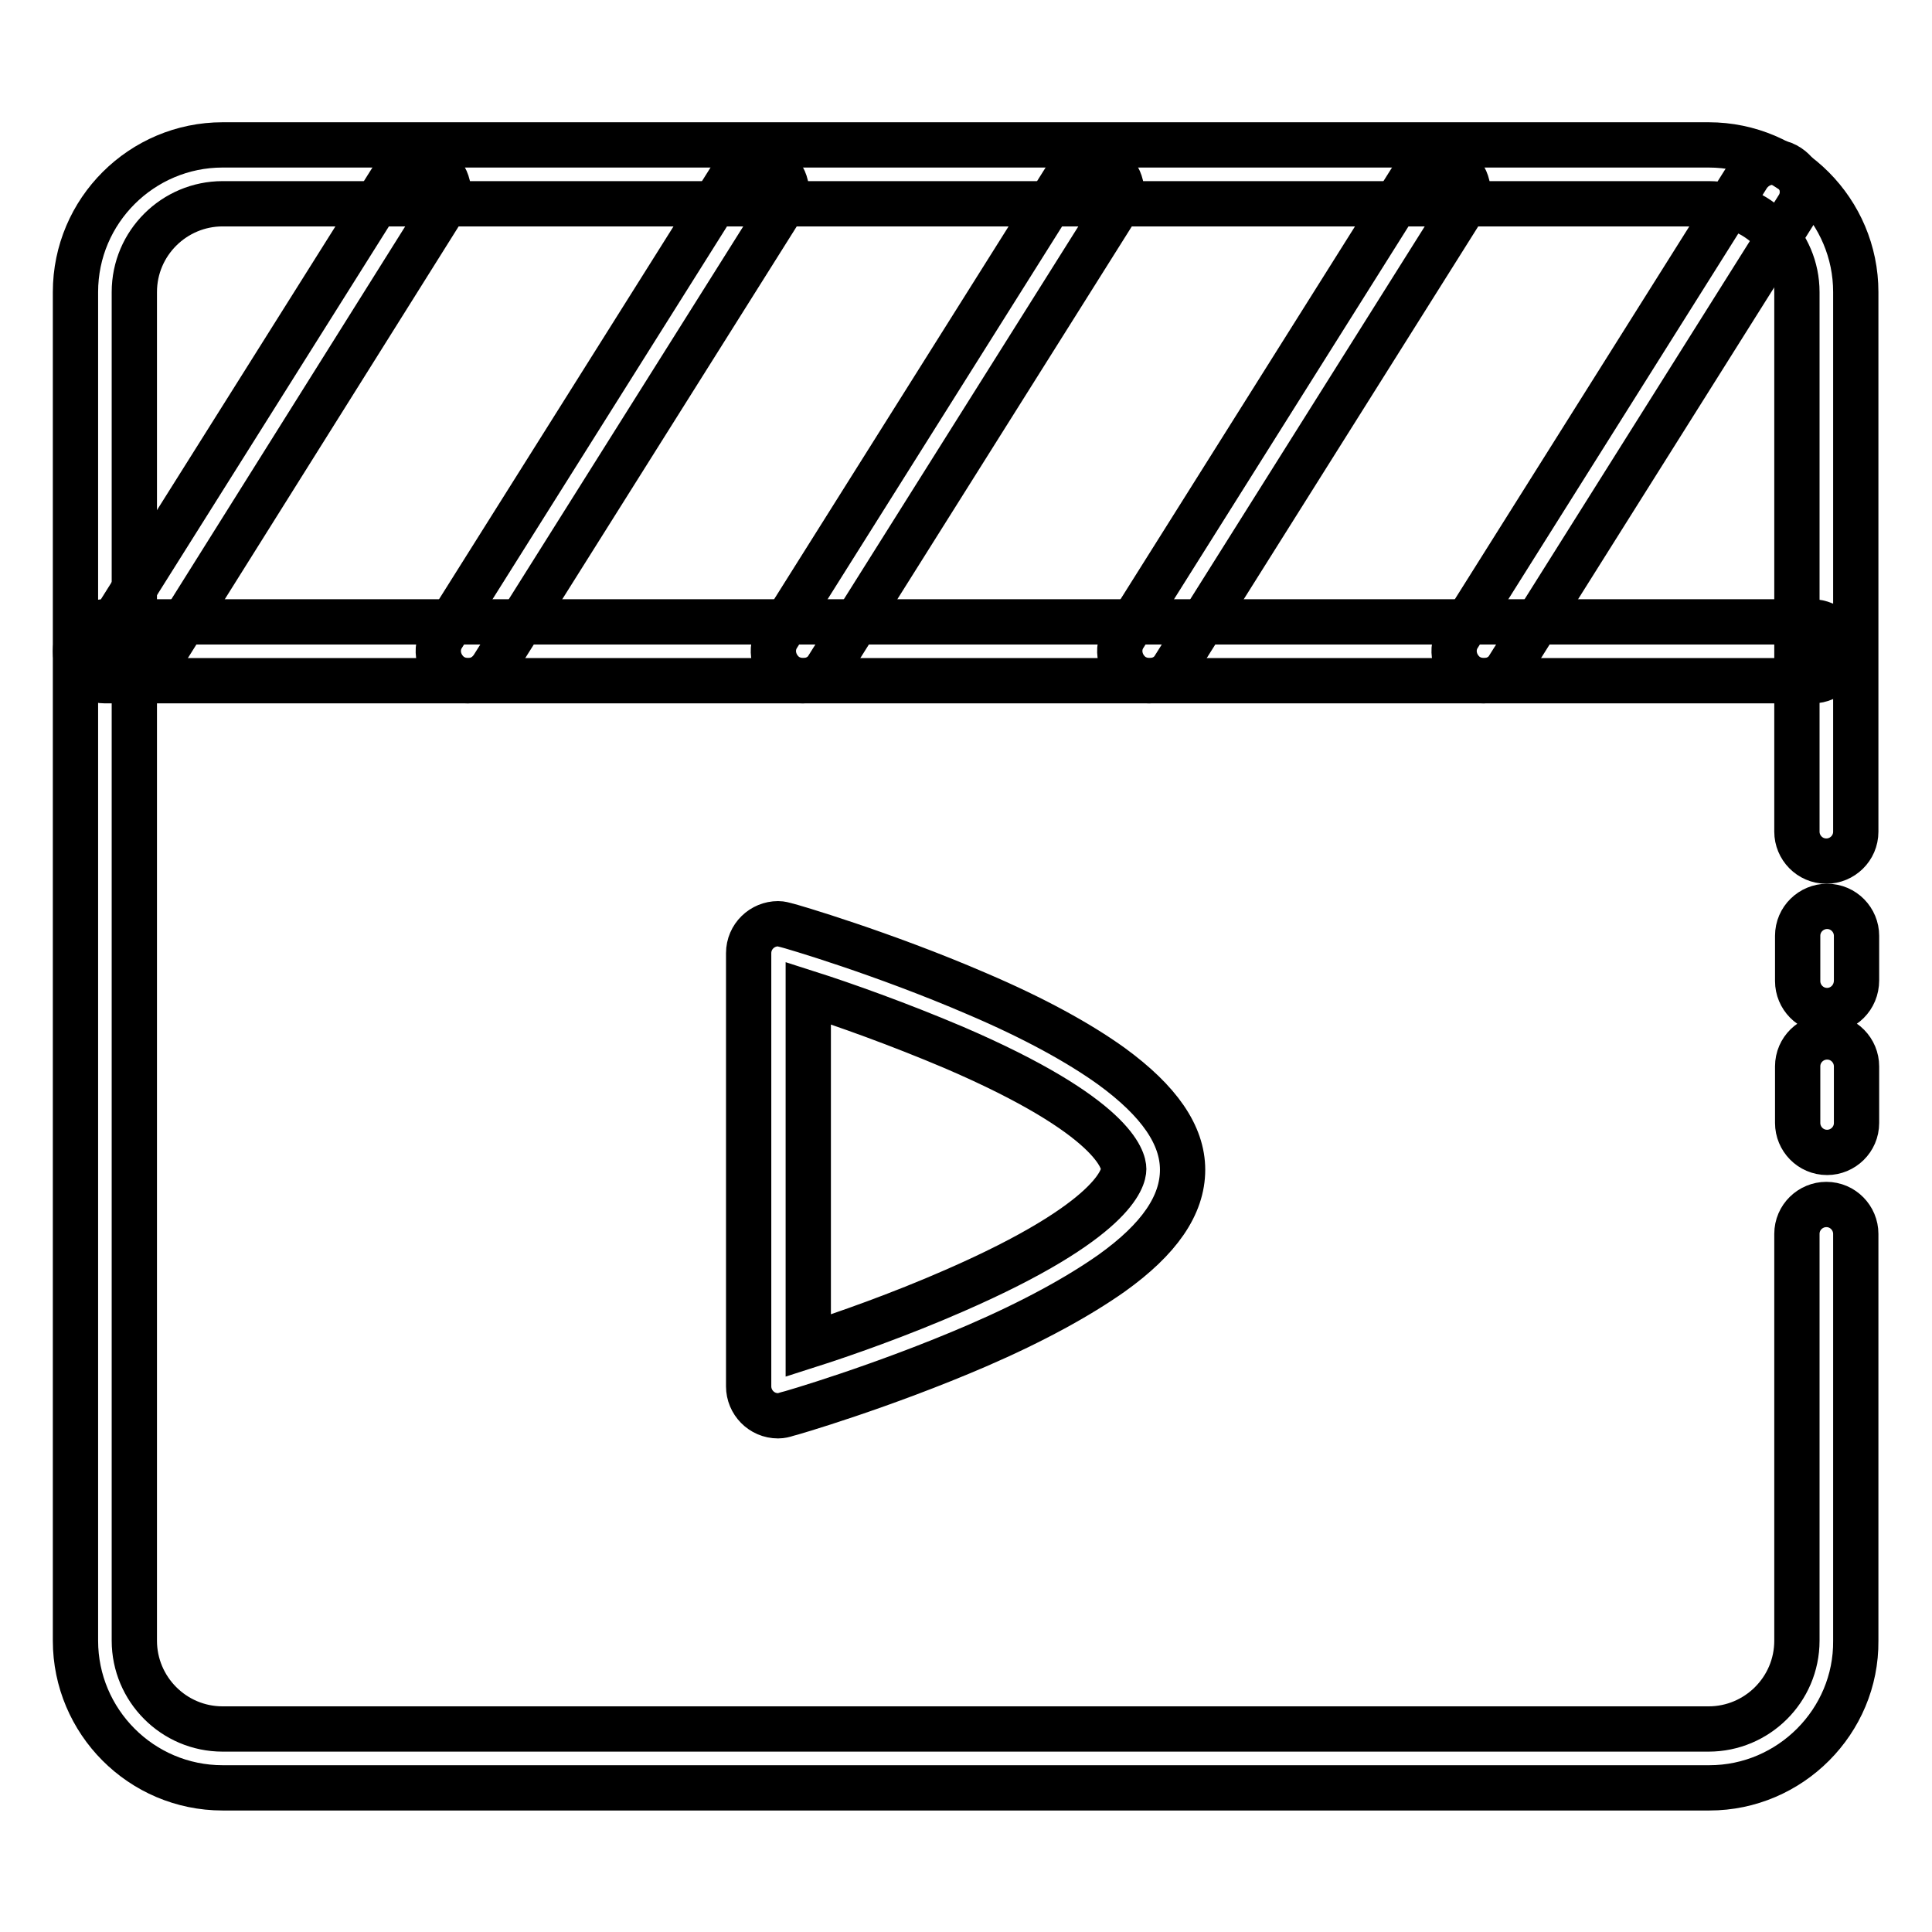
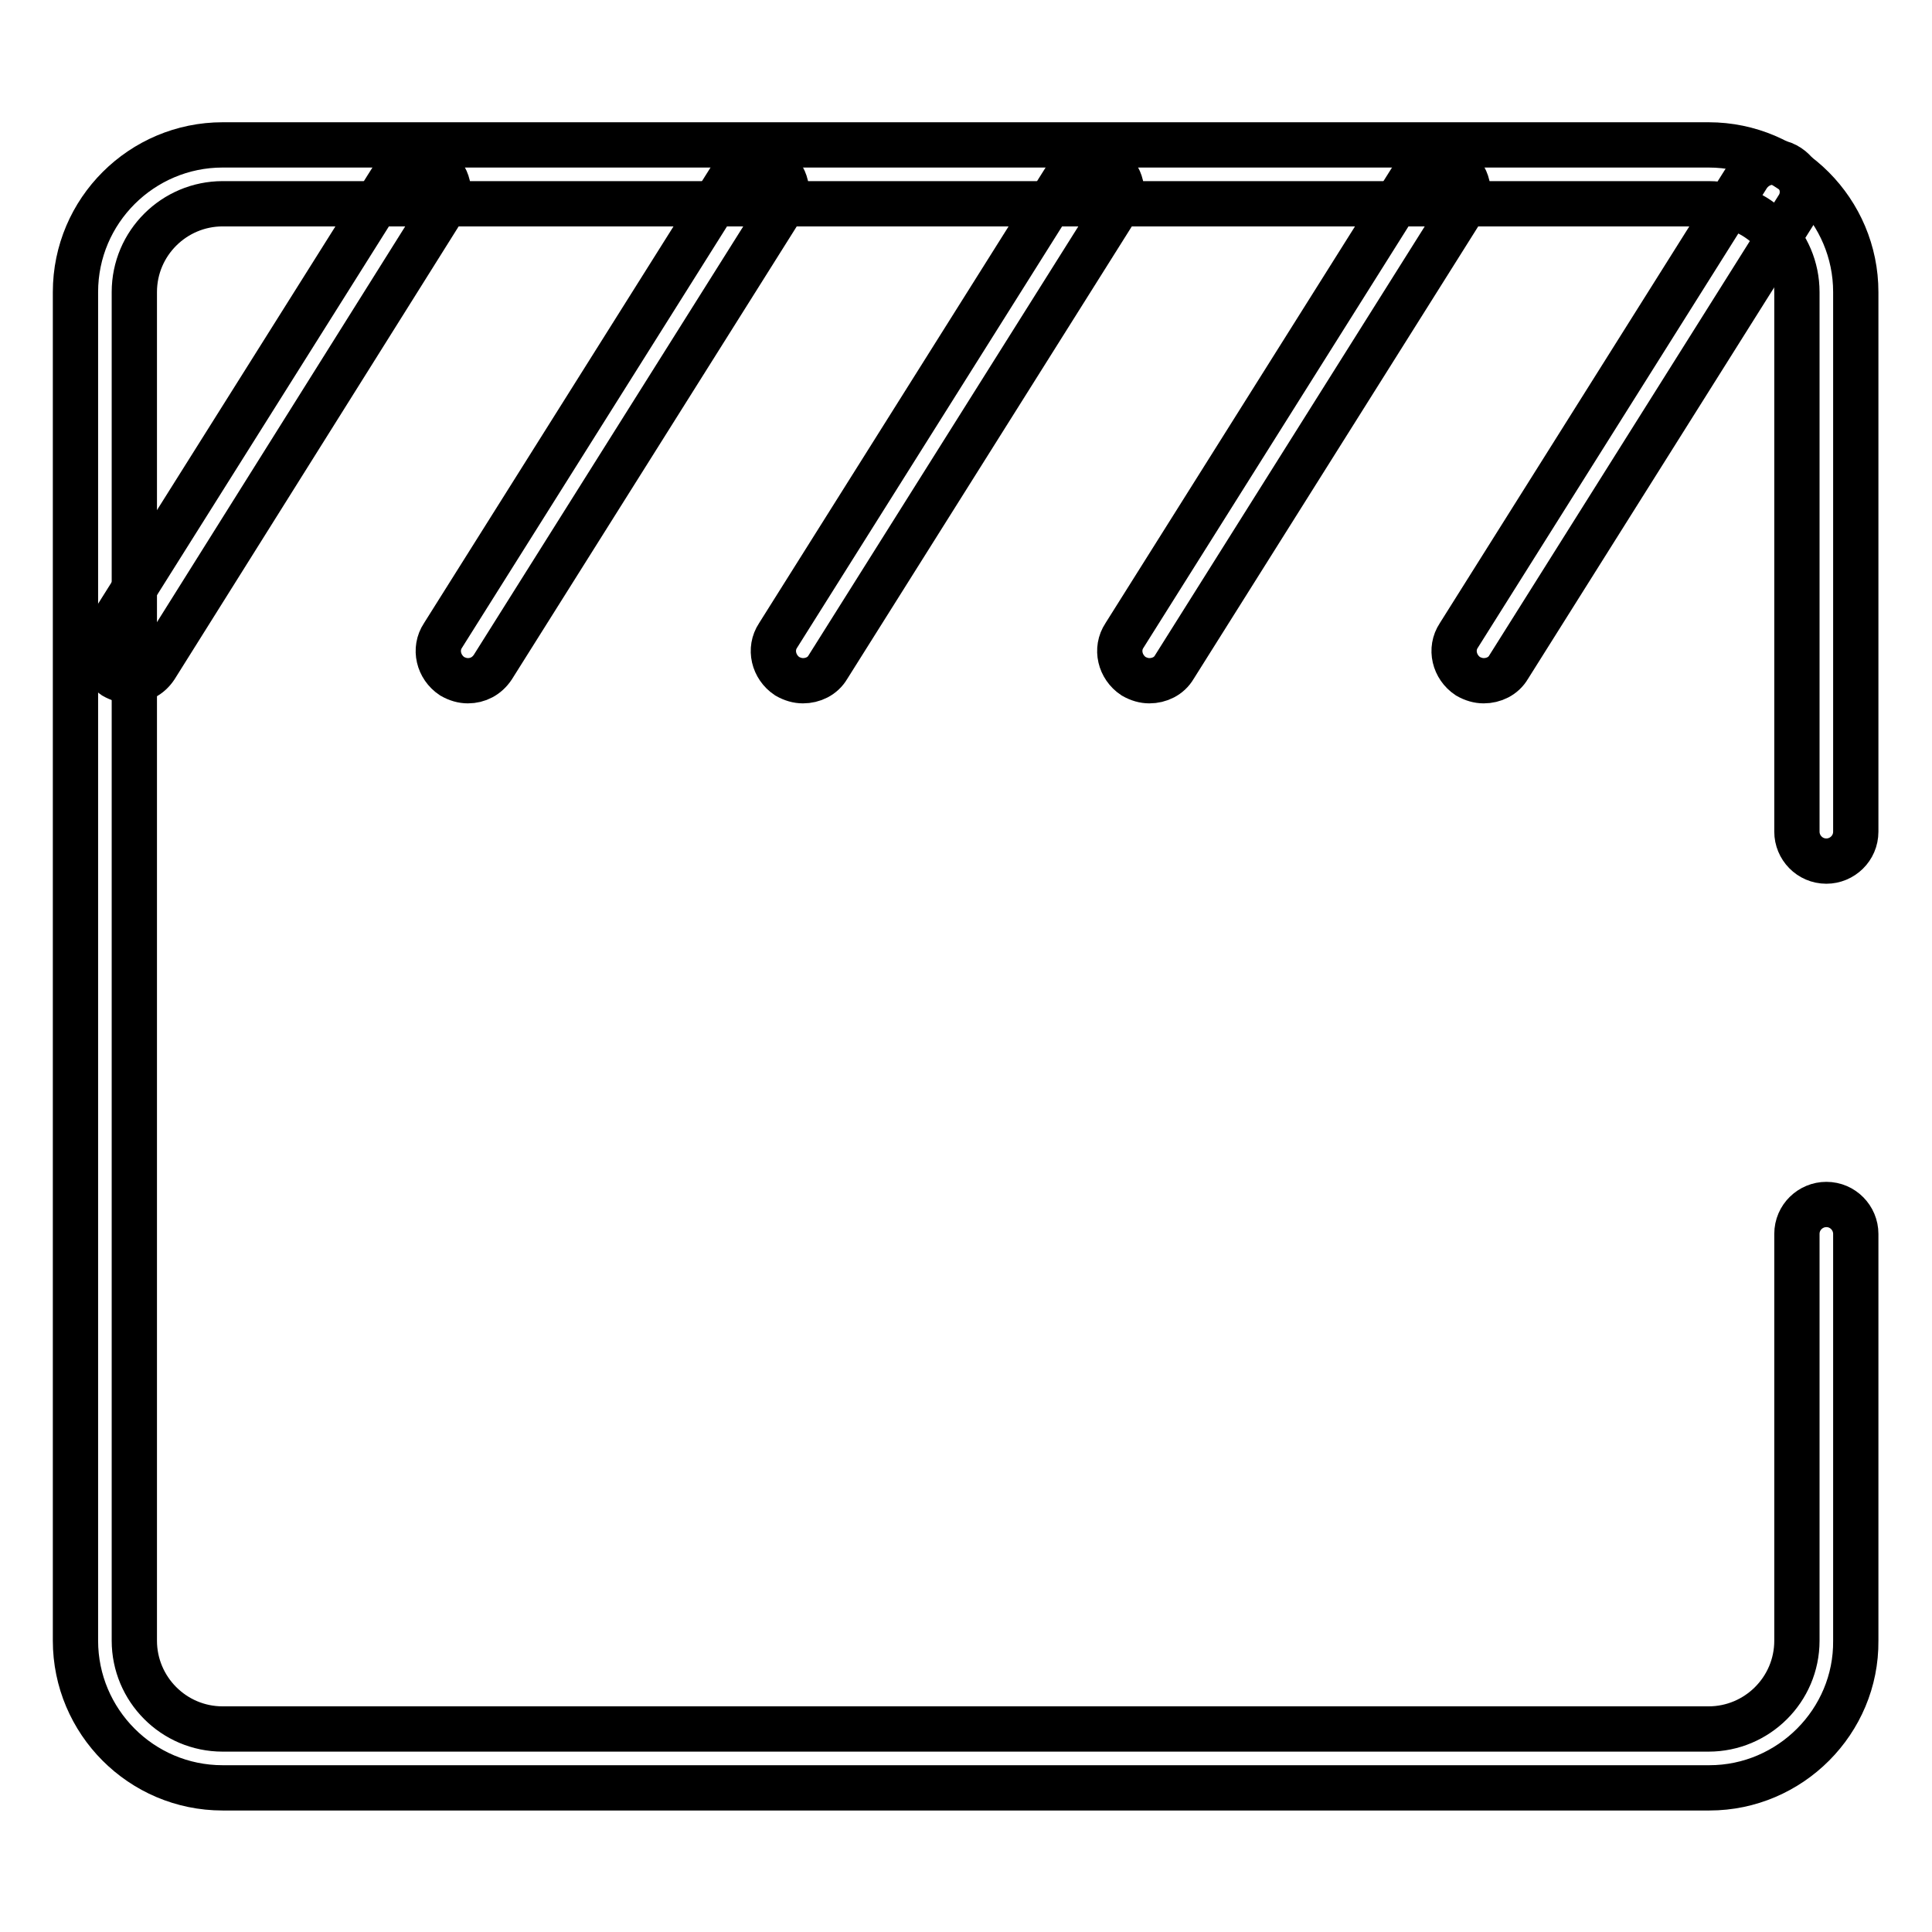
<svg xmlns="http://www.w3.org/2000/svg" version="1.1" x="0px" y="0px" viewBox="0 0 256 256" enable-background="new 0 0 256 256" xml:space="preserve">
  <g>
    <path stroke-width="6" fill-opacity="0" stroke="#000000" d="M226.5,236.9H29.5c-10.8,0-19.5-8.8-19.5-19.5V38.7c0-10.8,8.8-19.5,19.5-19.5h196.9 c10.8,0,19.5,8.8,19.5,19.5v71.5c0,2.2-1.8,3.9-3.9,3.9c-2.2,0-3.9-1.8-3.9-3.9V38.7c0-6.4-5.2-11.7-11.7-11.7H29.5 c-6.4,0-11.7,5.2-11.7,11.7v178.7c0,6.4,5.2,11.7,11.7,11.7h196.9c6.4,0,11.7-5.2,11.7-11.7v-53.9c0-2.2,1.8-3.9,3.9-3.9 c2.2,0,3.9,1.8,3.9,3.9v53.9C246,228.1,237.2,236.9,226.5,236.9L226.5,236.9z" />
-     <path stroke-width="6" fill-opacity="0" stroke="#000000" d="M242.1,152.7c-2.2,0-3.9-1.8-3.9-3.9v-7.5c0-2.2,1.8-3.9,3.9-3.9c2.2,0,3.9,1.8,3.9,3.9v7.5 C246,151,244.2,152.7,242.1,152.7z M242.1,133.9c-2.2,0-3.9-1.8-3.9-3.9V124c0-2.2,1.8-3.9,3.9-3.9c2.2,0,3.9,1.8,3.9,3.9v5.9 C246,132.2,244.2,133.9,242.1,133.9z M240.2,90.2H13.9c-2.2,0-3.9-1.8-3.9-3.9s1.8-3.9,3.9-3.9h226.2c2.2,0,3.9,1.8,3.9,3.9 S242.3,90.2,240.2,90.2z M103.1,187.6c-2.2,0-3.9-1.8-3.9-3.9l0,0v-57.4c0-2.2,1.8-3.9,3.9-3.9c0.4,0,0.7,0.1,1.1,0.2 c0.5,0.1,12.8,3.7,25.3,9.1c7.5,3.2,13.5,6.5,17.8,9.6c6.3,4.6,9.4,9.1,9.4,13.7c0,4.7-3.1,9.2-9.4,13.7 c-4.4,3.1-10.4,6.4-17.8,9.6c-12.5,5.4-24.8,9-25.3,9.1C103.9,187.5,103.5,187.6,103.1,187.6z M107.1,131.6v46.7 c4.7-1.5,12.1-4.1,19.4-7.3c21.3-9.3,22.4-15,22.4-16.1c0-1.1-1.1-6.9-22.5-16.1C119.1,135.7,111.8,133.1,107.1,131.6L107.1,131.6z " />
    <path stroke-width="6" fill-opacity="0" stroke="#000000" d="M17.2,90.2c-0.7,0-1.4-0.2-2.1-0.6c-1.8-1.2-2.4-3.6-1.2-5.4l38.3-60.9c1.2-1.8,3.6-2.4,5.4-1.2 c1.8,1.2,2.4,3.6,1.2,5.4L20.6,88.4C19.8,89.6,18.6,90.2,17.2,90.2z M62,90.2c-0.7,0-1.4-0.2-2.1-0.6c-1.8-1.2-2.4-3.6-1.2-5.4 L97,23.3c1.2-1.8,3.6-2.4,5.4-1.2c1.8,1.2,2.4,3.6,1.2,5.4L65.3,88.4C64.5,89.6,63.3,90.2,62,90.2z M106.4,90.2 c-0.7,0-1.4-0.2-2.1-0.6c-1.8-1.2-2.4-3.6-1.2-5.4l38.3-60.9c1.2-1.8,3.6-2.4,5.4-1.2c1.8,1.2,2.4,3.6,1.2,5.4l-38.3,60.9 C109,89.6,107.7,90.2,106.4,90.2z M152.3,90.2c-0.7,0-1.4-0.2-2.1-0.6c-1.8-1.2-2.4-3.6-1.2-5.4l38.3-60.9c1.2-1.8,3.6-2.4,5.4-1.2 c1.8,1.2,2.4,3.6,1.2,5.4l-38.3,60.9C154.9,89.6,153.6,90.2,152.3,90.2z M196.6,90.2c-0.7,0-1.4-0.2-2.1-0.6 c-1.8-1.2-2.4-3.6-1.2-5.4l38.3-60.9c1.2-1.8,3.6-2.4,5.4-1.2c1.8,1.2,2.4,3.6,1.2,5.4l-38.3,60.9 C199.2,89.6,197.9,90.2,196.6,90.2z" />
  </g>
</svg>